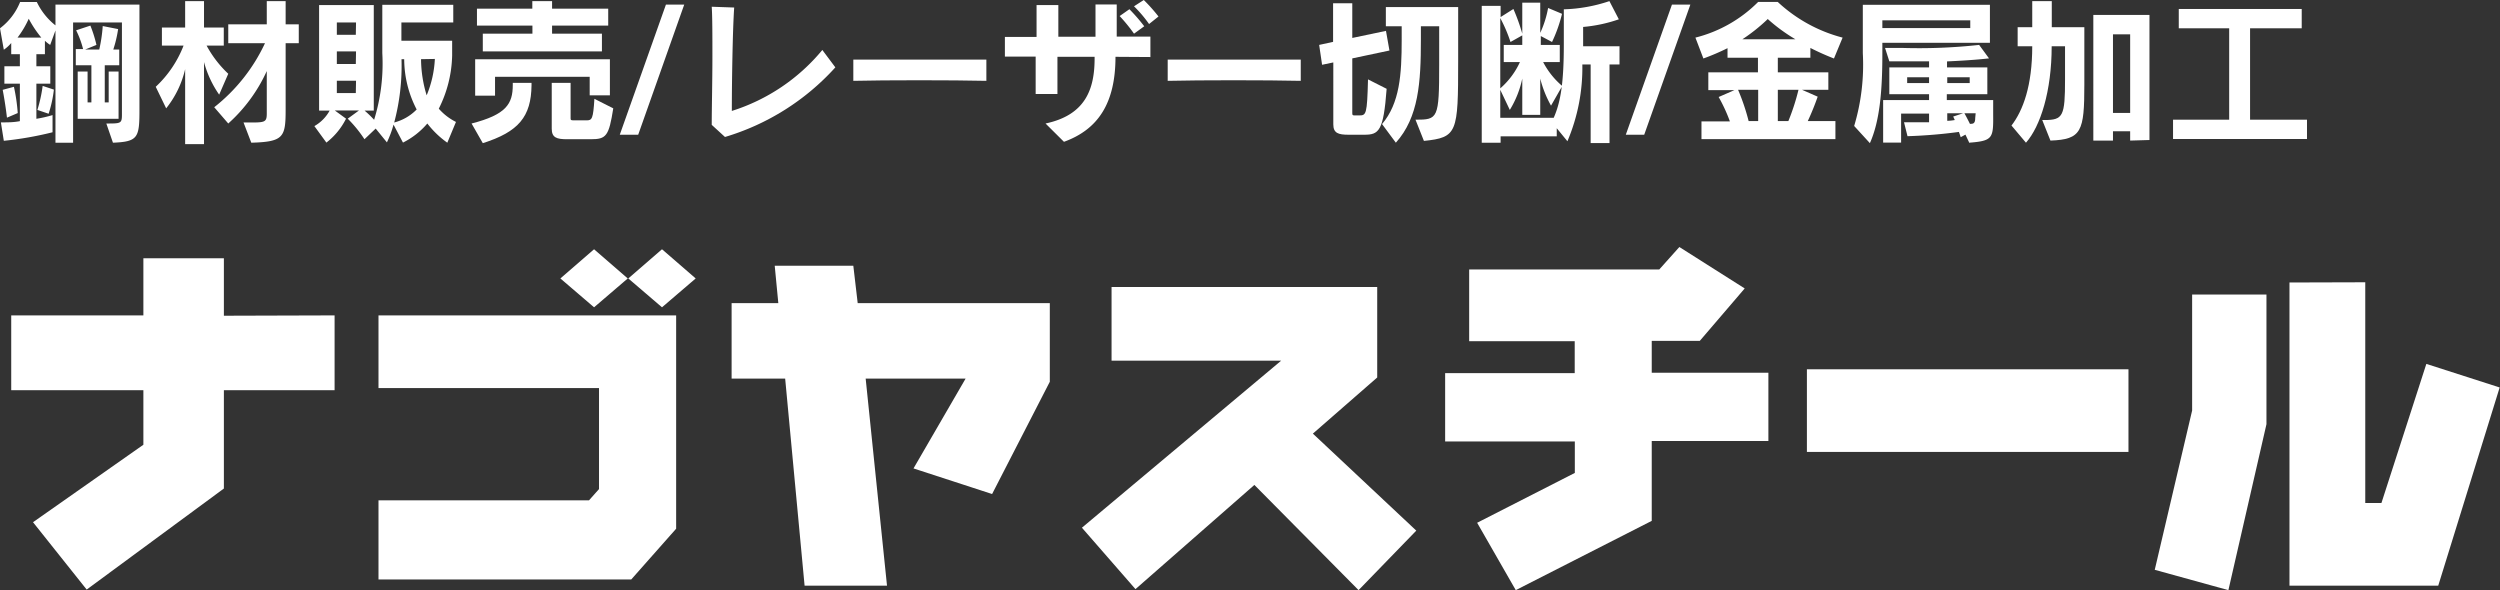
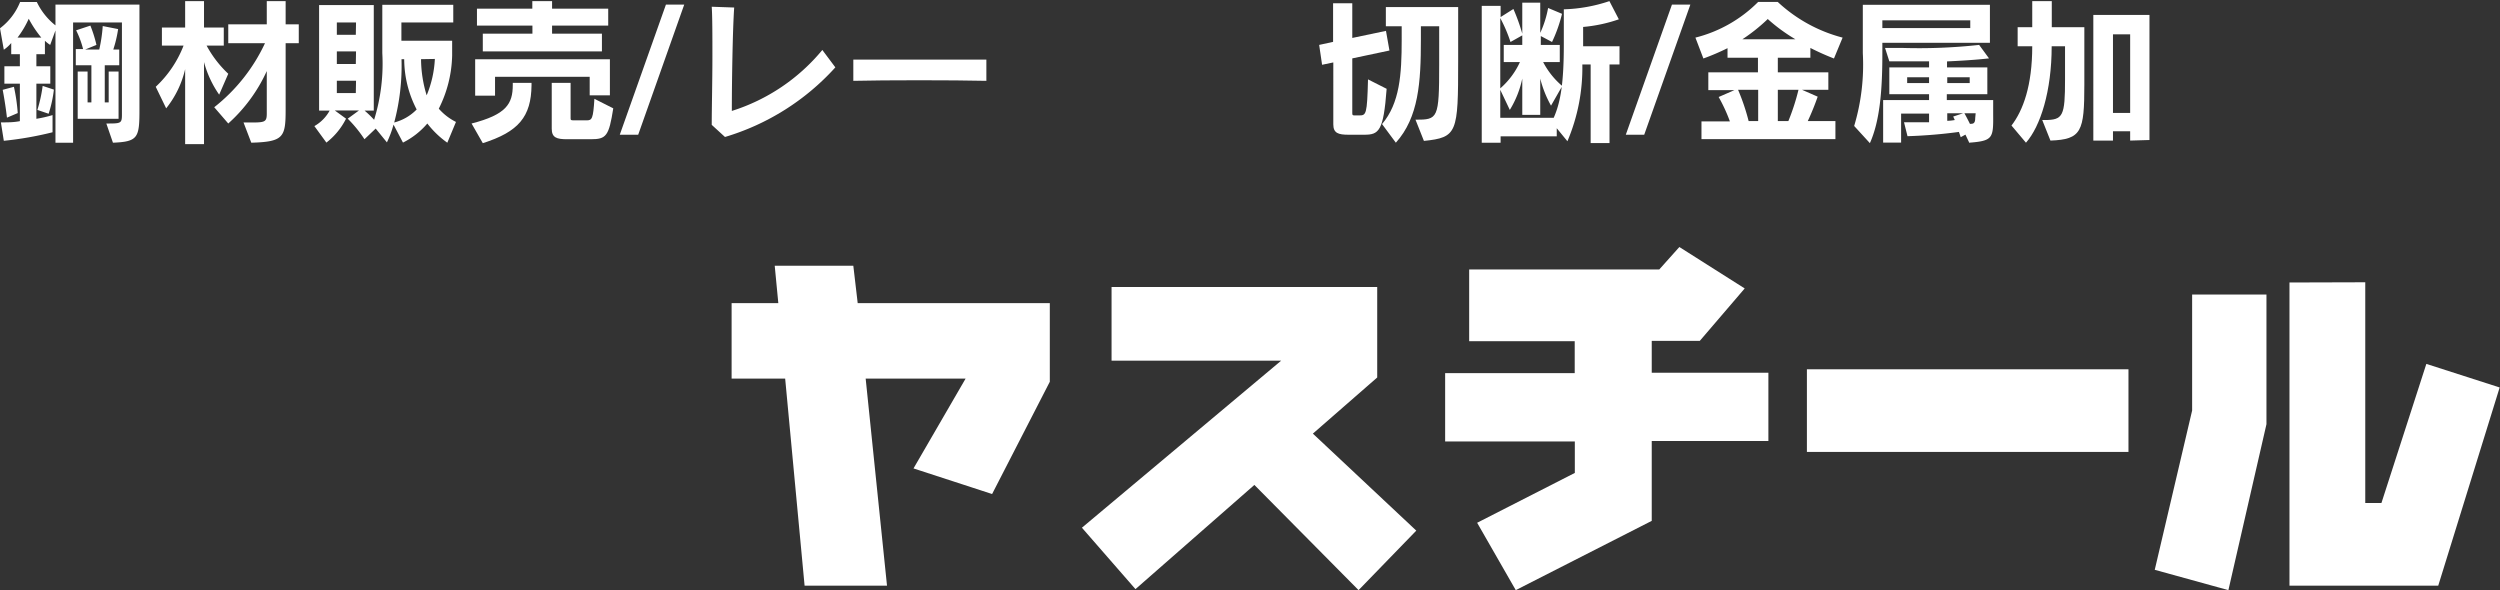
<svg xmlns="http://www.w3.org/2000/svg" viewBox="0 0 222.66 52.56">
  <rect x="0" y="0" width="222.66" height="52.56" fill="#333333" stroke="none" />
  <defs>
    <style>.cls-1{fill:#fff;}</style>
  </defs>
  <title>logo-wht</title>
  <g id="レイヤー_2" data-name="レイヤー 2">
    <g id="レイヤー_1のコピー_2" data-name="レイヤー 1のコピー 2">
      <path class="cls-1" d="M10.06,12.71,9.47,11c1.32,0,1.39,0,1.39-.83V2H6.51V12.71H4.94v-10L4.47,4A3.06,3.06,0,0,1,4,3.63v1.2H3.24V5.9H4.48V7.45H3.24v3.13a10.79,10.79,0,0,0,1.44-.33v1.53a30.5,30.5,0,0,1-4.34.76L.08,10.9c.66,0,1.12,0,1.69-.11V7.45H.39V5.9H1.77V4.83H1v-1a3.23,3.23,0,0,1-.66.6L0,2.52A5.48,5.48,0,0,0,1.79.18H3.28A5.87,5.87,0,0,0,4.94,2.26V.41h7.48V9.78C12.42,12.26,12.3,12.62,10.06,12.71ZM.62,10.48S.49,9.31.24,8l1-.27a16,16,0,0,1,.34,2.34ZM2.56,1.67a8.46,8.46,0,0,1-1,1.68H3.68A9.83,9.83,0,0,1,2.56,1.67Zm1.77,8.46-1-.34A12.76,12.76,0,0,0,3.8,7.65l1,.33A10.87,10.87,0,0,1,4.33,10.13Zm5-4.32V9.12h.35V6.37h.88v4.21H6.92V6.37H7.8V9.12h.34V5.81H6.75V4.37H7.4A8.14,8.14,0,0,0,6.78,2.7l1.27-.42A11.57,11.57,0,0,1,8.59,4l-1,.41H8.84a13.46,13.46,0,0,0,.31-2.09l1.37.27a10.82,10.82,0,0,1-.43,1.82h.53V5.81Z" />
      <path class="cls-1" d="M19.52,8.43a9.34,9.34,0,0,1-1.35-2.9v7.31H16.49V6.16A8.73,8.73,0,0,1,14.8,9.65l-.93-1.92a9.89,9.89,0,0,0,2.48-3.67H14.42V2.45h2.07V.1h1.68V2.45h1.76V4.06H18.4a9.79,9.79,0,0,0,1.93,2.51Zm5.92-4.58V9.78c0,2.45-.19,2.85-3.06,2.93l-.69-1.8h.67c1.25,0,1.4-.05,1.4-.81V6.33A14.14,14.14,0,0,1,20.33,11L19.08,9.55a15.67,15.67,0,0,0,4.52-5.7H20.33V2.17h3.43V.1h1.68V2.17h1.17V3.85Z" />
      <path class="cls-1" d="M39.84,12.71A8.25,8.25,0,0,1,38.06,11a6.91,6.91,0,0,1-2.17,1.7l-.84-1.6a9.23,9.23,0,0,1-.59,1.58l-1-1.23-1,.95a11.36,11.36,0,0,0-1.49-1.83l1-.73H29.82l1,.73a6.19,6.19,0,0,1-1.75,2.13L28,11.23a3.53,3.53,0,0,0,1.36-1.38h-.94V.45h4.87v9.4h-.82a9.28,9.28,0,0,1,.85.82,16.92,16.92,0,0,0,.73-5.94V.43h6.32V2H35.75V3.63h4.52V4.94a11,11,0,0,1-1.19,4.74,5,5,0,0,0,1.53,1.18ZM31.71,2H30V3.1h1.69Zm0,2.58H30V5.7h1.69Zm0,2.61H30v1.1h1.69ZM36,5.27h-.24a19.65,19.65,0,0,1-.65,5.64,4.31,4.31,0,0,0,2-1.16A9.75,9.75,0,0,1,36,5.27Zm1.5,0A11.2,11.2,0,0,0,38,8.49a9.57,9.57,0,0,0,.73-3.24Z" />
      <path class="cls-1" d="M43,12.75,42,11c3.07-.79,3.67-1.73,3.67-3.43V7.38h1.67v.21C47.31,10.39,46.19,11.74,43,12.75Zm9.52-4.26V6.84H44.09V8.52H42.32V5.28h12V8.49ZM49.17,2.28V3h4.44V4.58H43V3h4.42V2.28H42.48V.77h4.93V.1h1.76V.77h5V2.28ZM52.63,12.4H50.49c-.9,0-1.35-.14-1.35-.93V7.38h1.68v3.14c0,.15,0,.2.27.2h1.15c.49,0,.59-.13.7-1.92l1.68.85C54.23,12.12,54,12.4,52.63,12.4Z" />
      <path class="cls-1" d="M56.84,12H55.2L59.31.41h1.63Z" />
      <path class="cls-1" d="M64.57,12.2l-1.18-1.08c0-1.48.06-3.89.06-6.11,0-1.8,0-3.48-.06-4.41l2,.07c-.14,2-.21,6.7-.21,9.21a17.12,17.12,0,0,0,8.06-5.43L74.4,6A21.55,21.55,0,0,1,64.57,12.2Z" />
      <path class="cls-1" d="M76,7.2V5.31c1.31,0,3.22,0,5.23,0,2.42,0,5,0,6.62,0V7.2C84.82,7.13,78.84,7.13,76,7.2Z" />
-       <path class="cls-1" d="M99.35,5.06c0,4.17-1.58,6.48-4.59,7.57L93.12,11c3.57-.76,4.37-3.07,4.37-5.81V5.06H94.18c0,1.26,0,2.52,0,3.31l-1.94,0c0-.77,0-2,0-3.33H89.5V3.29c.67,0,1.67,0,2.82,0,0-1.18,0-2.26,0-2.84l1.94,0c0,.59,0,1.64,0,2.82h3.31c0-.95,0-1.89,0-2.87h1.89c0,1,0,1.9,0,2.86,1.19,0,2.24,0,3,0V5.08ZM101,3a14.63,14.63,0,0,0-1.28-1.57l.87-.61a16,16,0,0,1,1.32,1.52Zm1.34-.86A11.31,11.31,0,0,0,101,.56l.87-.56a15,15,0,0,1,1.31,1.47Z" />
-       <path class="cls-1" d="M104,7.2V5.31c1.31,0,3.22,0,5.23,0,2.42,0,5,0,6.62,0V7.2C112.82,7.13,106.84,7.13,104,7.2Z" />
      <path class="cls-1" d="M120.44,5.2v4.9c0,.18.07.18.27.18h.34c.63,0,.71-.07.79-3.21l1.66.84c-.28,3.8-.7,4.09-2,4.09h-1.4c-.9,0-1.35-.14-1.35-.92V5.56l-1,.21L117.49,4l1.24-.27V.29h1.71V3.38l3-.63.31,1.75Zm6.38,7.35-.75-1.89c2,0,2.11-.07,2.11-4.93V2.34h-1.63v1.2c0,3.8-.2,6.91-2.23,9.17l-1.23-1.66c1.58-1.86,1.75-4.42,1.75-7.51V2.34h-1.41V.63h6.44V5.46C129.87,11.85,129.8,12.24,126.82,12.55Z" />
      <path class="cls-1" d="M143.35,5.74v7h-1.68v-7h-.74a16.74,16.74,0,0,1-1.33,6.84l-.95-1.16v.72h-5v.57h-1.68V.52h1.68v1L134.79.8A17,17,0,0,1,135.58,3V.24h1.6V2.93a9.1,9.1,0,0,0,.7-2.22l1.24.52a12.86,12.86,0,0,1-.89,2.51l-1-.53V4h1.69V5.53h-1.48a7,7,0,0,0,1.7,2.13l-1,1.75A9.85,9.85,0,0,1,137.18,7v3.23h-1.6V7a8.8,8.8,0,0,1-1.11,2.79L133.62,8v2.49h4.76c.62-1.4.9-3.13.9-6.55V.83A13.9,13.9,0,0,0,143.34.1l.84,1.62A13.13,13.13,0,0,1,141,2.4V4.12h3.24V5.74Zm-7.77-2.59-1.05.59a13,13,0,0,0-.91-2.13V7.87a6.91,6.91,0,0,0,1.75-2.34h-1.44V4h1.65Z" />
      <path class="cls-1" d="M146.44,12H144.8L148.91.41h1.64Z" />
      <path class="cls-1" d="M163.34,5.21a22.54,22.54,0,0,1-2.1-.94v.87h-2.9v1.3h4.5V8H160.5l1.39.61a23.29,23.29,0,0,1-.88,2.17h2.46v1.61H151.54V10.81h2.53a14.37,14.37,0,0,0-1-2.17l1.4-.61h-2.32V6.44h4.42V5.14h-2.71V4.29a20.43,20.43,0,0,1-2.15.92L151,3.35A12,12,0,0,0,156.59.17h1.74a13.43,13.43,0,0,0,5.78,3.18ZM156.59,8H154.8a19,19,0,0,1,.94,2.78h.85Zm.87-6.32a15.7,15.7,0,0,1-2.28,1.82h4.73A15.28,15.28,0,0,1,157.46,1.71ZM158.34,8v2.78h.94a19.62,19.62,0,0,0,.9-2.78Z" />
      <path class="cls-1" d="M167.65,3.81v1c0,3.32-.24,6-1.11,7.94l-1.4-1.53a19,19,0,0,0,.77-6.48V.43h11.32V3.81Zm7.83-2h-7.83v.69h7.83Zm-.11,10.86-.32-.68-.42.23-.16-.47a44.79,44.79,0,0,1-4.58.38l-.31-1.24h.63c.4,0,1,0,1.6,0v-.77h-2.49v2.58h-1.6V8.91h4.09V8.39h-3.54V6h3.54V5.46c-1.08,0-2.24,0-3.54,0l-.38-1.19h1.57A49.31,49.31,0,0,0,176.27,4l.88,1.2c-1.26.14-2.48.21-3.74.27V6H177V8.39h-3.61v.52h4.13V10.2C177.54,12.3,177.5,12.55,175.37,12.71Zm-3.56-5.79h-1.95v.52h1.95Zm3.62,0h-2v.52h2Zm-2,3.21v.67a4.06,4.06,0,0,0,.67-.07l-.14-.31.88-.29Zm2.53,0h-1c.21.38.37.7.49.94.26,0,.47,0,.47-.51Z" />
      <path class="cls-1" d="M182.62,12.52l-.73-1.83h.2c1.66,0,1.83-.34,1.83-3.62,0-.79,0-1.76,0-2.95h-1.19c0,4-1,7.13-2.29,8.59l-1.29-1.53C180.19,9.83,181,7.62,181,4.12h-1.3V2.42H181V.1h1.74V2.42h2.9v2c0,1.21,0,2.25,0,3.11C185.64,11.71,185.4,12.42,182.62,12.52Zm7.1,0v-.83h-1.53v.83h-1.75V1.33h5V12.47Zm0-9.46h-1.53v7h1.53Z" />
-       <path class="cls-1" d="M193.54,12.38V10.66h5V2.52h-4.49V.8H205V2.52H200.4v8.14h5.07v1.72Z" />
-       <path class="cls-1" d="M29.8,28.09v6.66H19.94v8.76l-12.22,9-4.78-6,9.83-6.9V34.75H1V28.09H12.77V23h7.17v5.12Z" />
-       <path class="cls-1" d="M60.22,28.09v19l-4,4.52H33.71V44.56H52.46l.89-1v-9H33.71V28.09ZM55.91,24.8l-3,2.57-3-2.57,3-2.6Zm6.05,0-3,2.57-3-2.57,3-2.6Z" />
      <path class="cls-1" d="M93.5,27v7l-5.14,10-7-2.28L86,33.72H77.1L79,52.16H71.66L69.93,33.72H65.16V27h4.16L69,23.67h7L76.39,27Z" />
      <path class="cls-1" d="M122.66,25.56v8.06l-5.73,5,9.21,8.64L121,52.56l-9.28-9.37-10.59,9.28L96.36,47l17.75-14.88H99V25.56Z" />
      <path class="cls-1" d="M147.78,24l1.79-2,5.82,3.69-4,4.67h-4.28v2.84H157.5v6.08H147.11v7.11L135,52.56l-3.44-6,8.7-4.44v-2.8H128.71V33.23h11.54V30.39h-9.4V24Z" />
      <path class="cls-1" d="M189.57,32.89v7.36H160.93V32.89Z" />
      <path class="cls-1" d="M201.86,26.23V37.78l-3.39,14.78-6.56-1.81,3.33-14.19V26.23Zm8.8-1.09V44.8h1.44l4-12.39,6.53,2.1-5.47,17.65H203.91v-27Z" />
    </g>
  </g>
</svg>